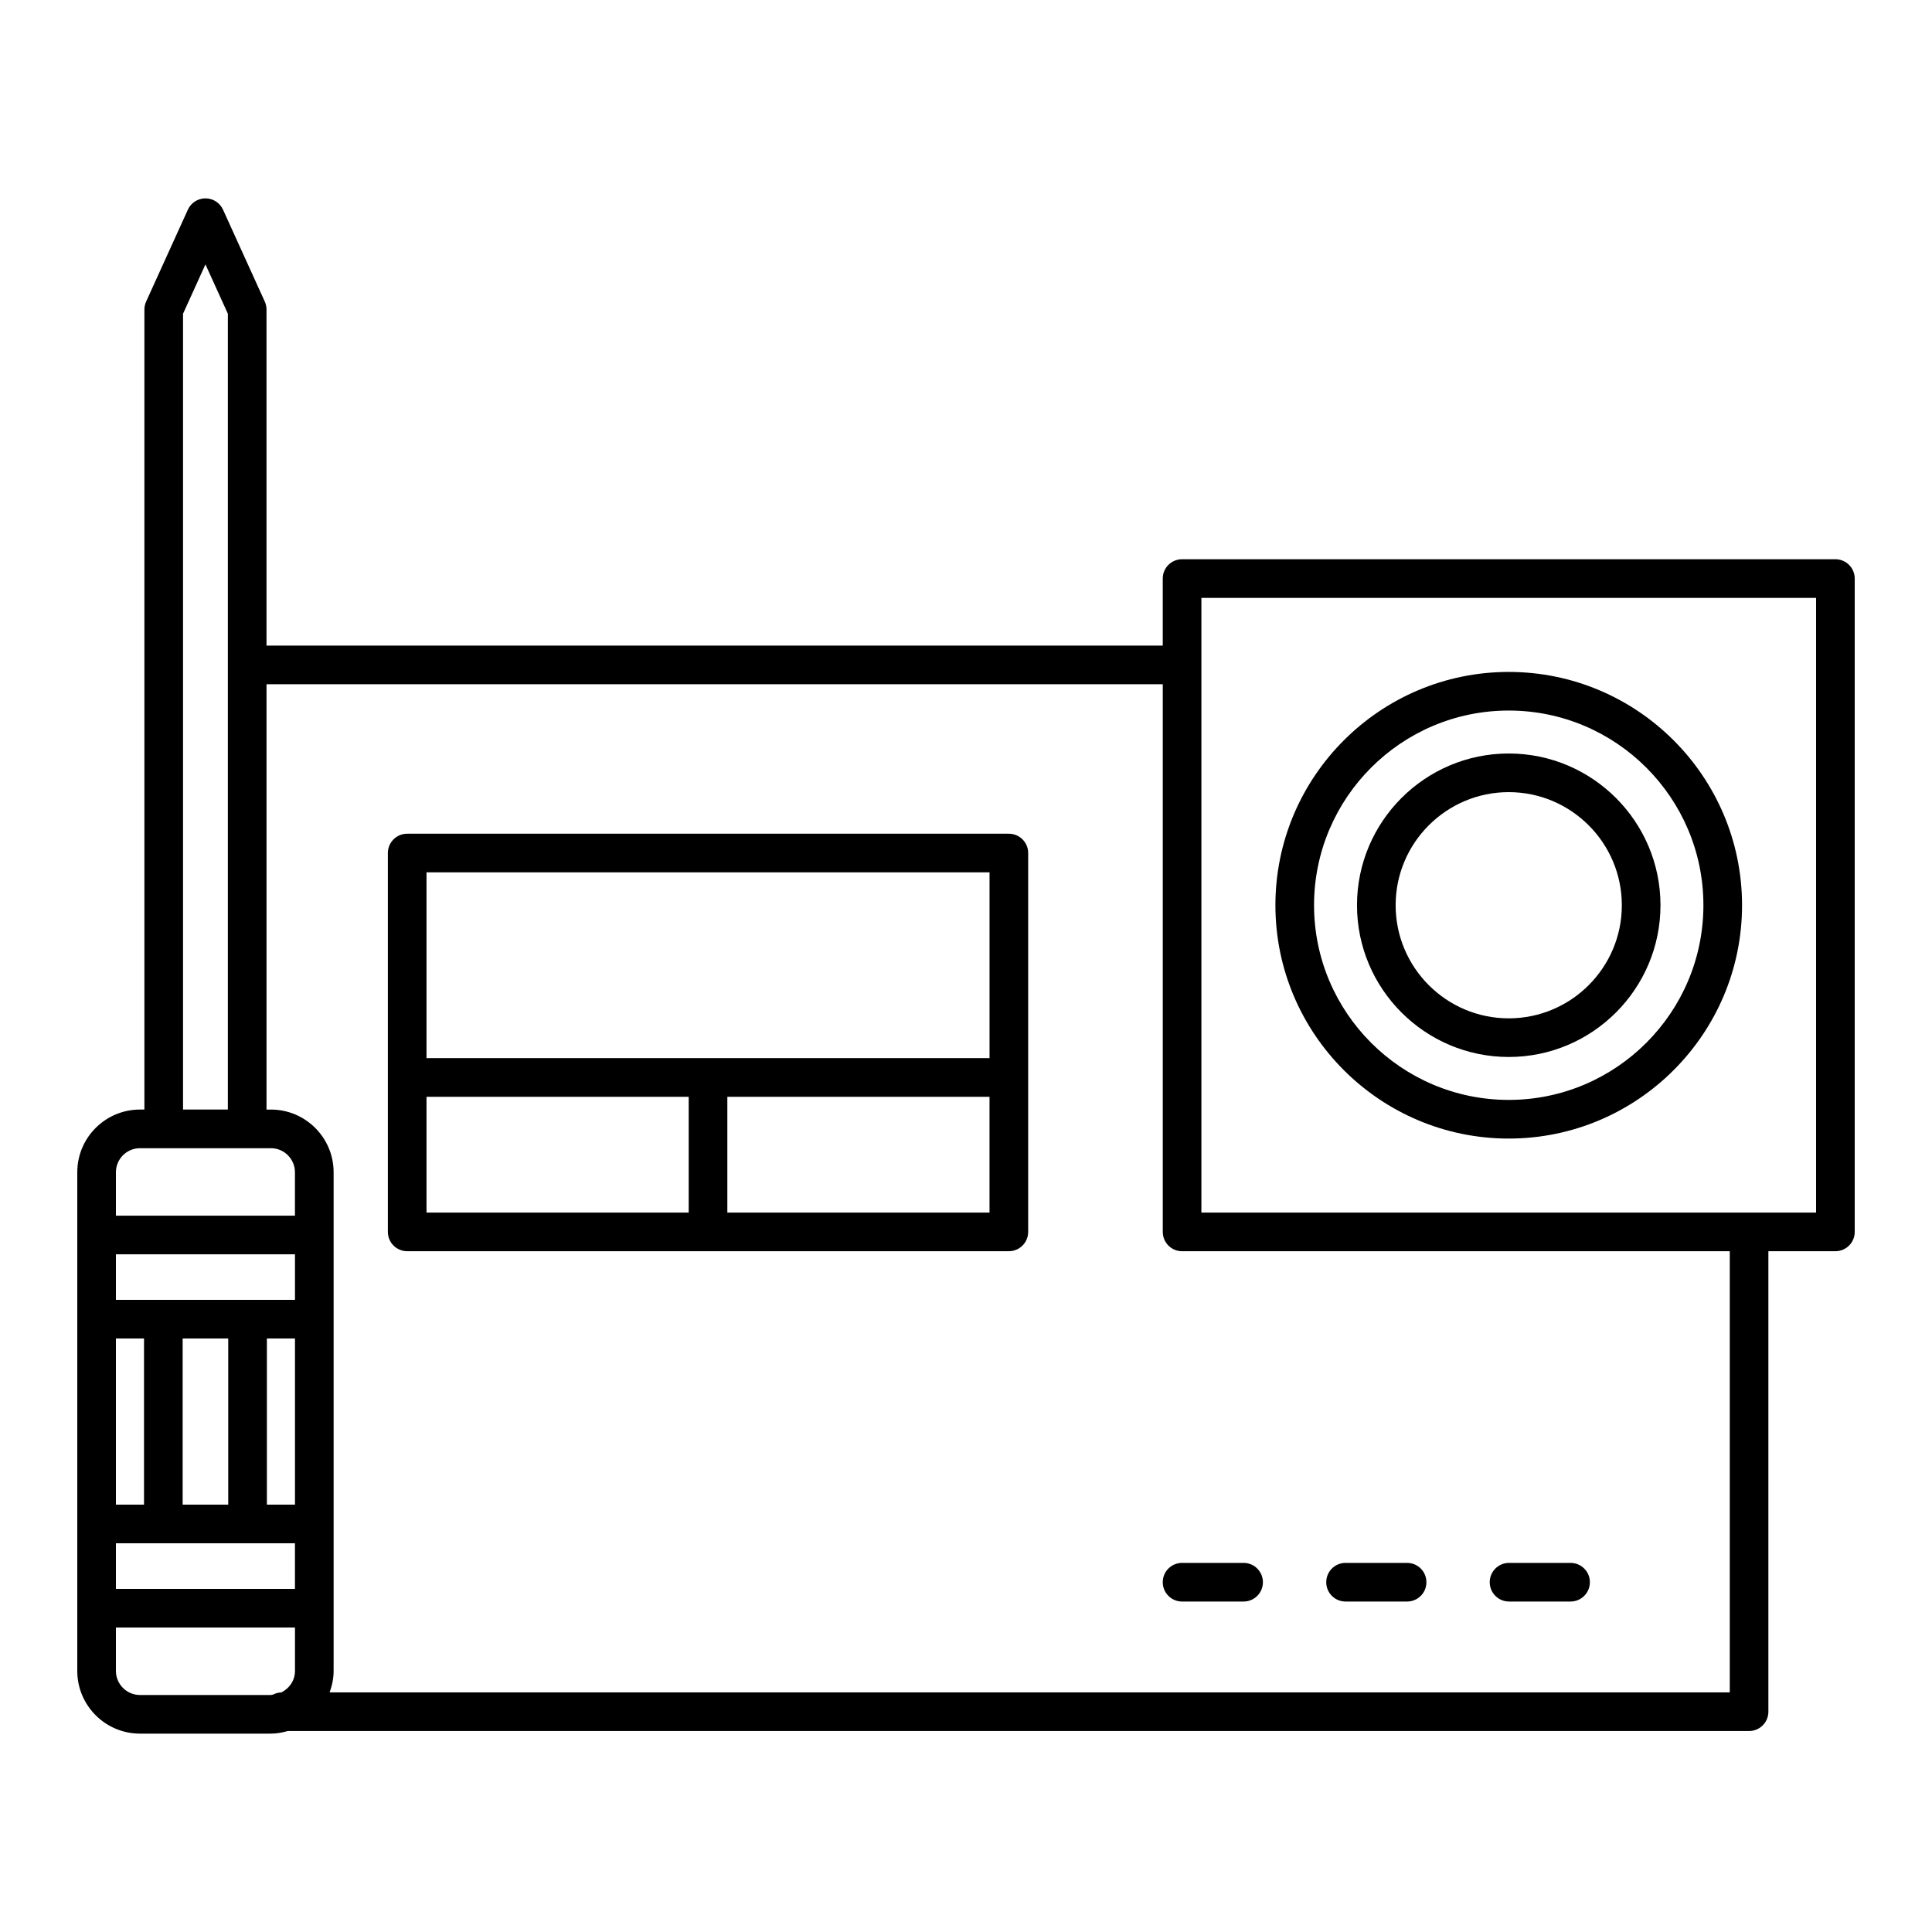
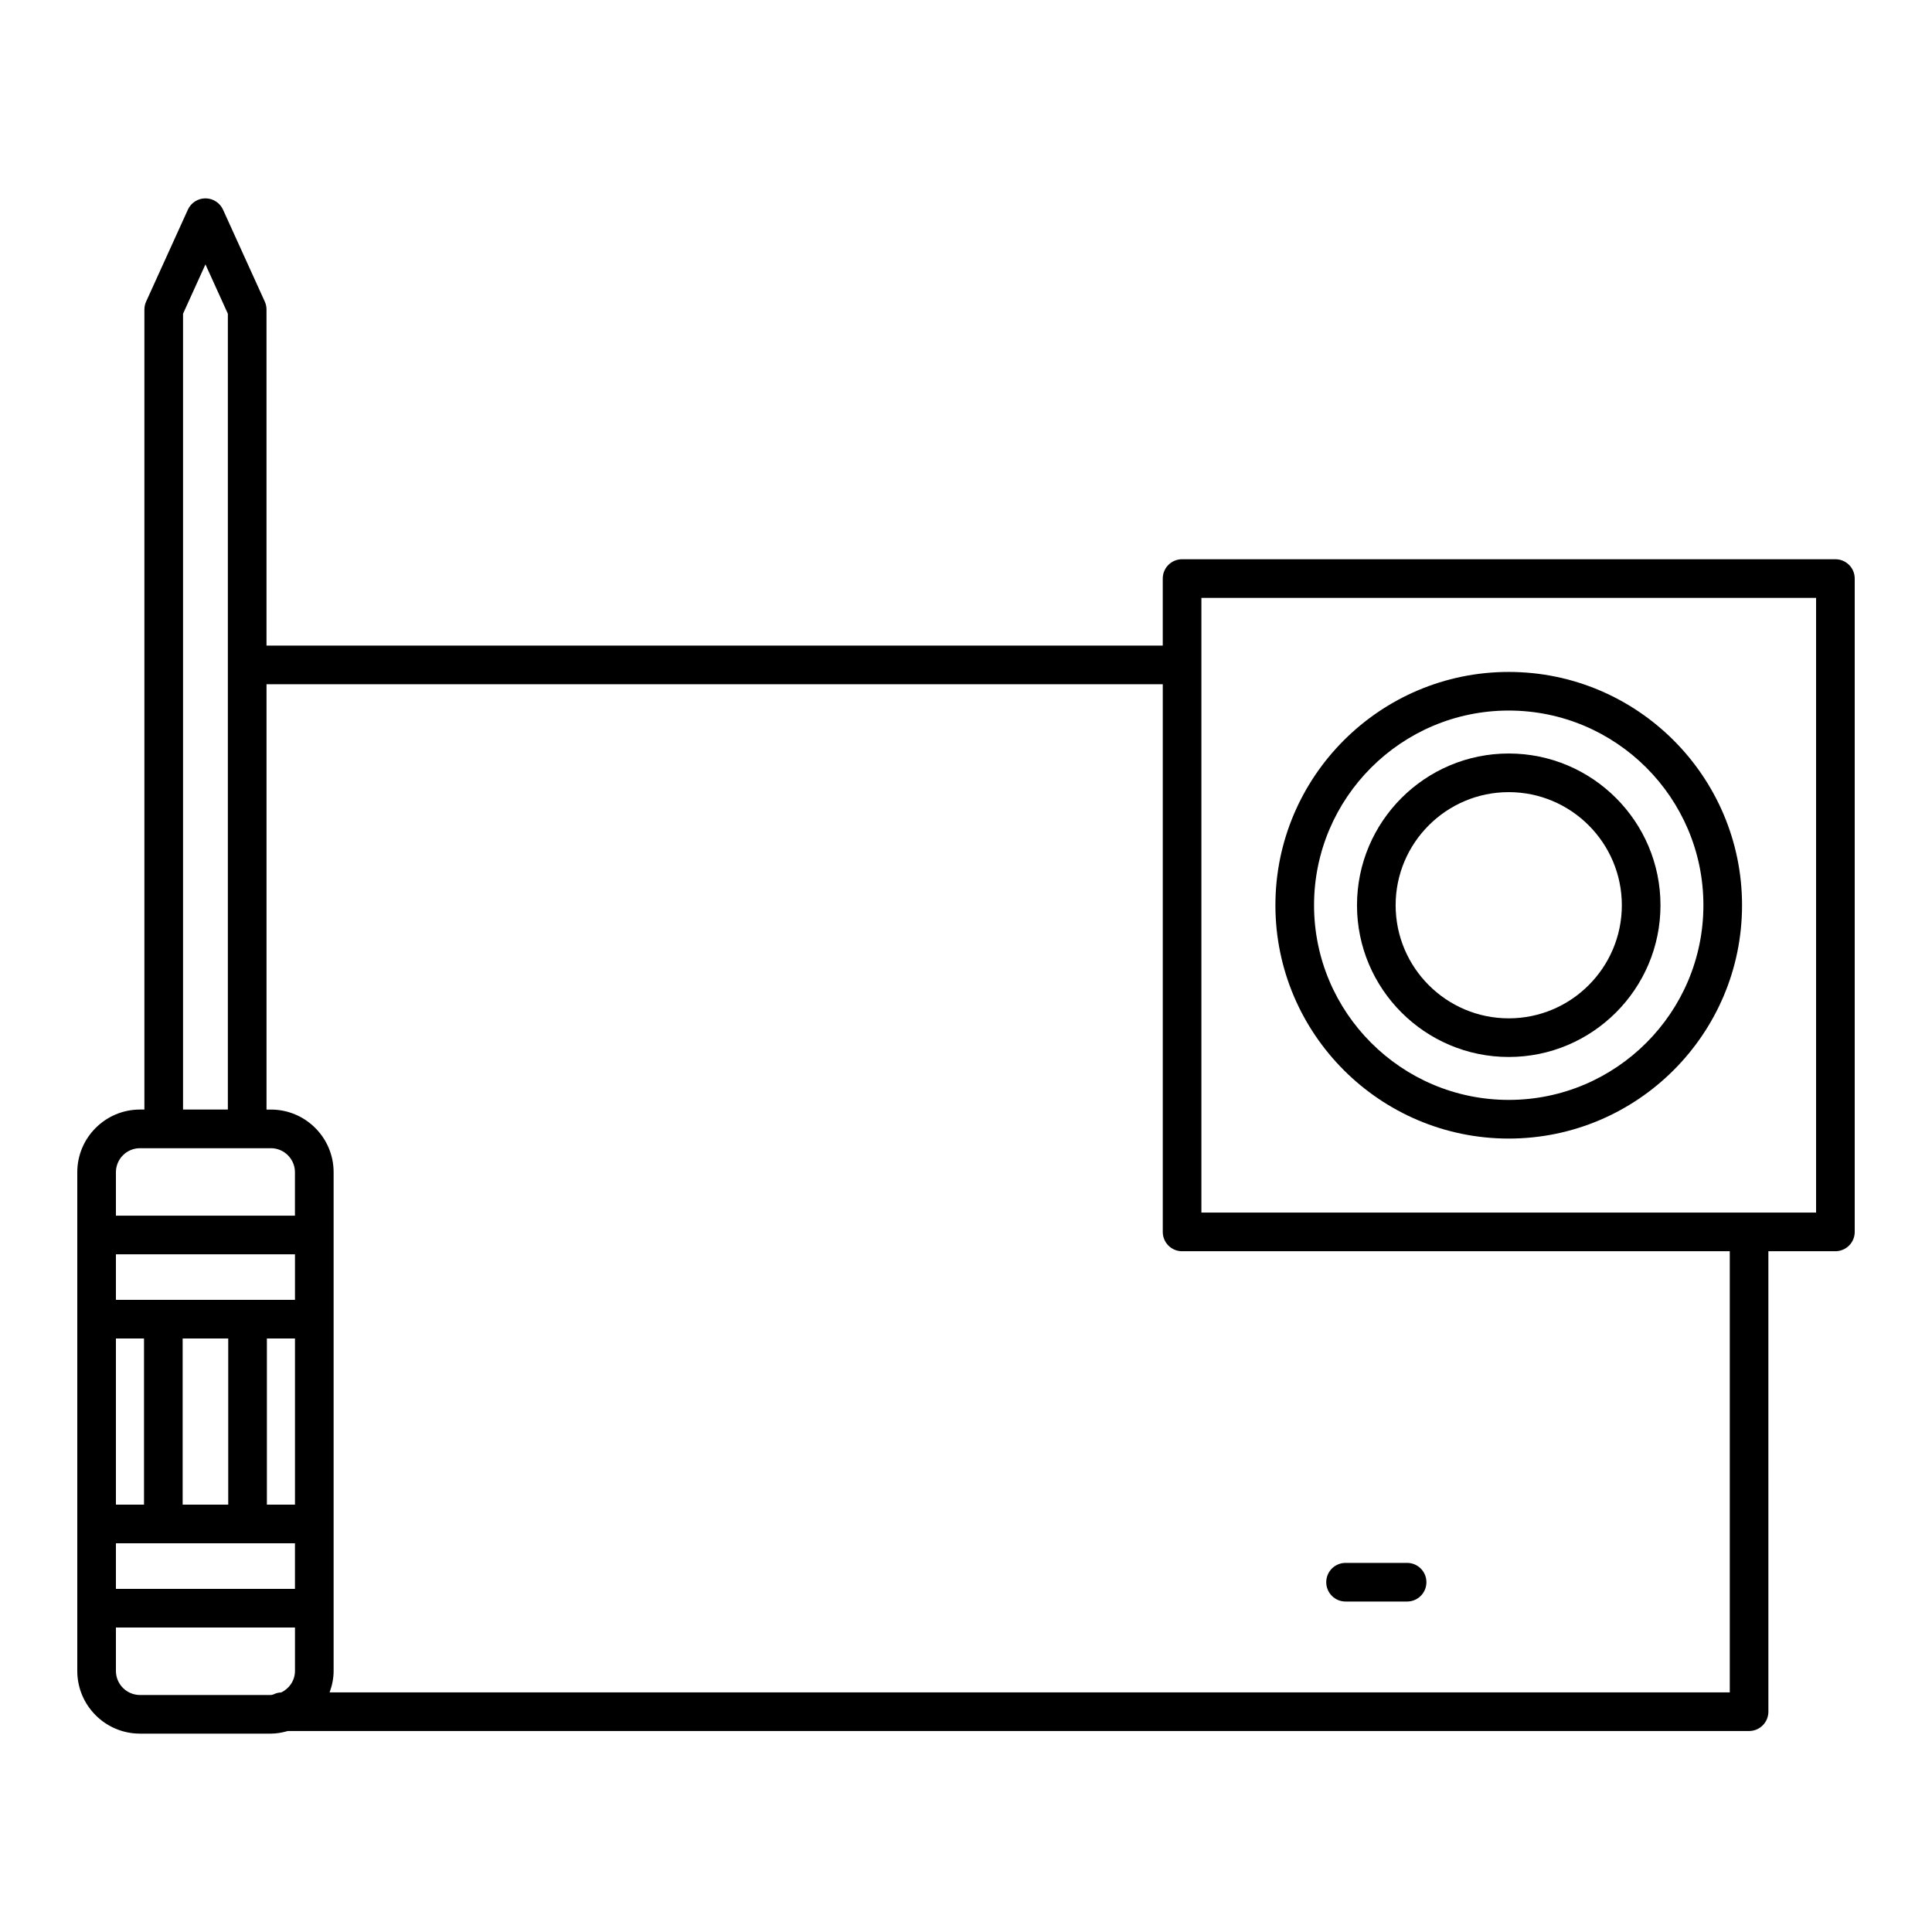
<svg xmlns="http://www.w3.org/2000/svg" fill="#000000" width="800px" height="800px" viewBox="0 0 100 100" enable-background="new 0 0 100 100" id="Layer_1" version="1.1" xml:space="preserve">
  <g>
    <path d="M95,28.946H61.184c-0.553,0-1,0.447-1,1v3.469h-46.39V16.022c0-0.143-0.03-0.284-0.09-0.414l-2.16-4.755   c-0.162-0.356-0.518-0.586-0.91-0.586s-0.748,0.229-0.91,0.586l-2.16,4.755c-0.06,0.13-0.09,0.271-0.09,0.414v41.408H7.244   C5.455,57.431,4,58.886,4,60.675v3.248v4.358v10.6v4.359v3.248c0,1.789,1.455,3.244,3.244,3.244h6.779   c0.305,0,0.594-0.056,0.874-0.135h75.634c0.553,0,1-0.447,1-1V64.763H95c0.553,0,1-0.447,1-1V29.946   C96,29.394,95.553,28.946,95,28.946z M9.474,16.239l1.16-2.554l1.16,2.554v41.191h-2.32V16.239z M7.244,59.431h1.229h4.32h1.229   c0.686,0,1.244,0.559,1.244,1.244v2.248H6v-2.248C6,59.989,6.559,59.431,7.244,59.431z M6,69.281h1.454v8.6H6V69.281z M6,64.923   h9.268v2.358h-2.454H8.454H6V64.923z M15.268,77.881h-1.454v-8.6h1.454V77.881z M9.454,69.281h2.359v8.6H9.454V69.281z M6,79.881   h2.454h4.359h2.454v2.359H6V79.881z M6,86.488V84.24h9.268v2.248c0,0.493-0.294,0.912-0.711,1.113   c-0.153,0.003-0.293,0.045-0.421,0.109c-0.039,0.004-0.072,0.023-0.111,0.023H7.244C6.559,87.732,6,87.174,6,86.488z    M89.531,87.598H17.06c0.128-0.348,0.208-0.718,0.208-1.109V83.24v-4.359v-10.6v-4.358v-3.248c0-1.789-1.455-3.244-3.244-3.244   h-0.229V35.415h46.39v28.348v0.001c0,0.553,0.447,1,1,1h28.348V87.598z M94,62.763H62.184V34.415v-3.469H94V62.763z" />
    <path d="M78.092,58.932c6.659,0,12.076-5.418,12.076-12.077s-5.417-12.076-12.076-12.076s-12.077,5.417-12.077,12.076   S71.433,58.932,78.092,58.932z M78.092,36.778c5.556,0,10.076,4.521,10.076,10.076c0,5.557-4.521,10.077-10.076,10.077   c-5.557,0-10.077-4.521-10.077-10.077C68.015,41.299,72.535,36.778,78.092,36.778z" />
    <path d="M78.092,54.709c4.33,0,7.854-3.523,7.854-7.854c0-4.33-3.523-7.854-7.854-7.854c-4.331,0-7.854,3.523-7.854,7.854   C70.237,51.186,73.761,54.709,78.092,54.709z M78.092,41.001c3.228,0,5.854,2.626,5.854,5.854c0,3.229-2.626,5.854-5.854,5.854   c-3.229,0-5.854-2.626-5.854-5.854C72.237,43.627,74.863,41.001,78.092,41.001z" />
-     <path d="M52.218,43.153H21.076c-0.553,0-1,0.447-1,1v19.609c0,0.553,0.447,1,1,1h31.142c0.553,0,1-0.447,1-1V44.153   C53.218,43.601,52.771,43.153,52.218,43.153z M51.218,45.153v9.616H22.076v-9.616H51.218z M22.076,56.77h13.571v5.993H22.076V56.77   z M37.647,62.763V56.77h13.57v5.993H37.647z" />
-     <path d="M60.184,81.895c0,0.553,0.447,1,1,1h3.184c0.553,0,1-0.447,1-1s-0.447-1-1-1h-3.184   C60.631,80.895,60.184,81.342,60.184,81.895z" />
    <path d="M69.646,82.895h3.185c0.553,0,1-0.447,1-1s-0.447-1-1-1h-3.185c-0.553,0-1,0.447-1,1S69.093,82.895,69.646,82.895z" />
-     <path d="M78.108,82.895h3.184c0.553,0,1-0.447,1-1s-0.447-1-1-1h-3.184c-0.553,0-1,0.447-1,1S77.556,82.895,78.108,82.895z" />
  </g>
</svg>